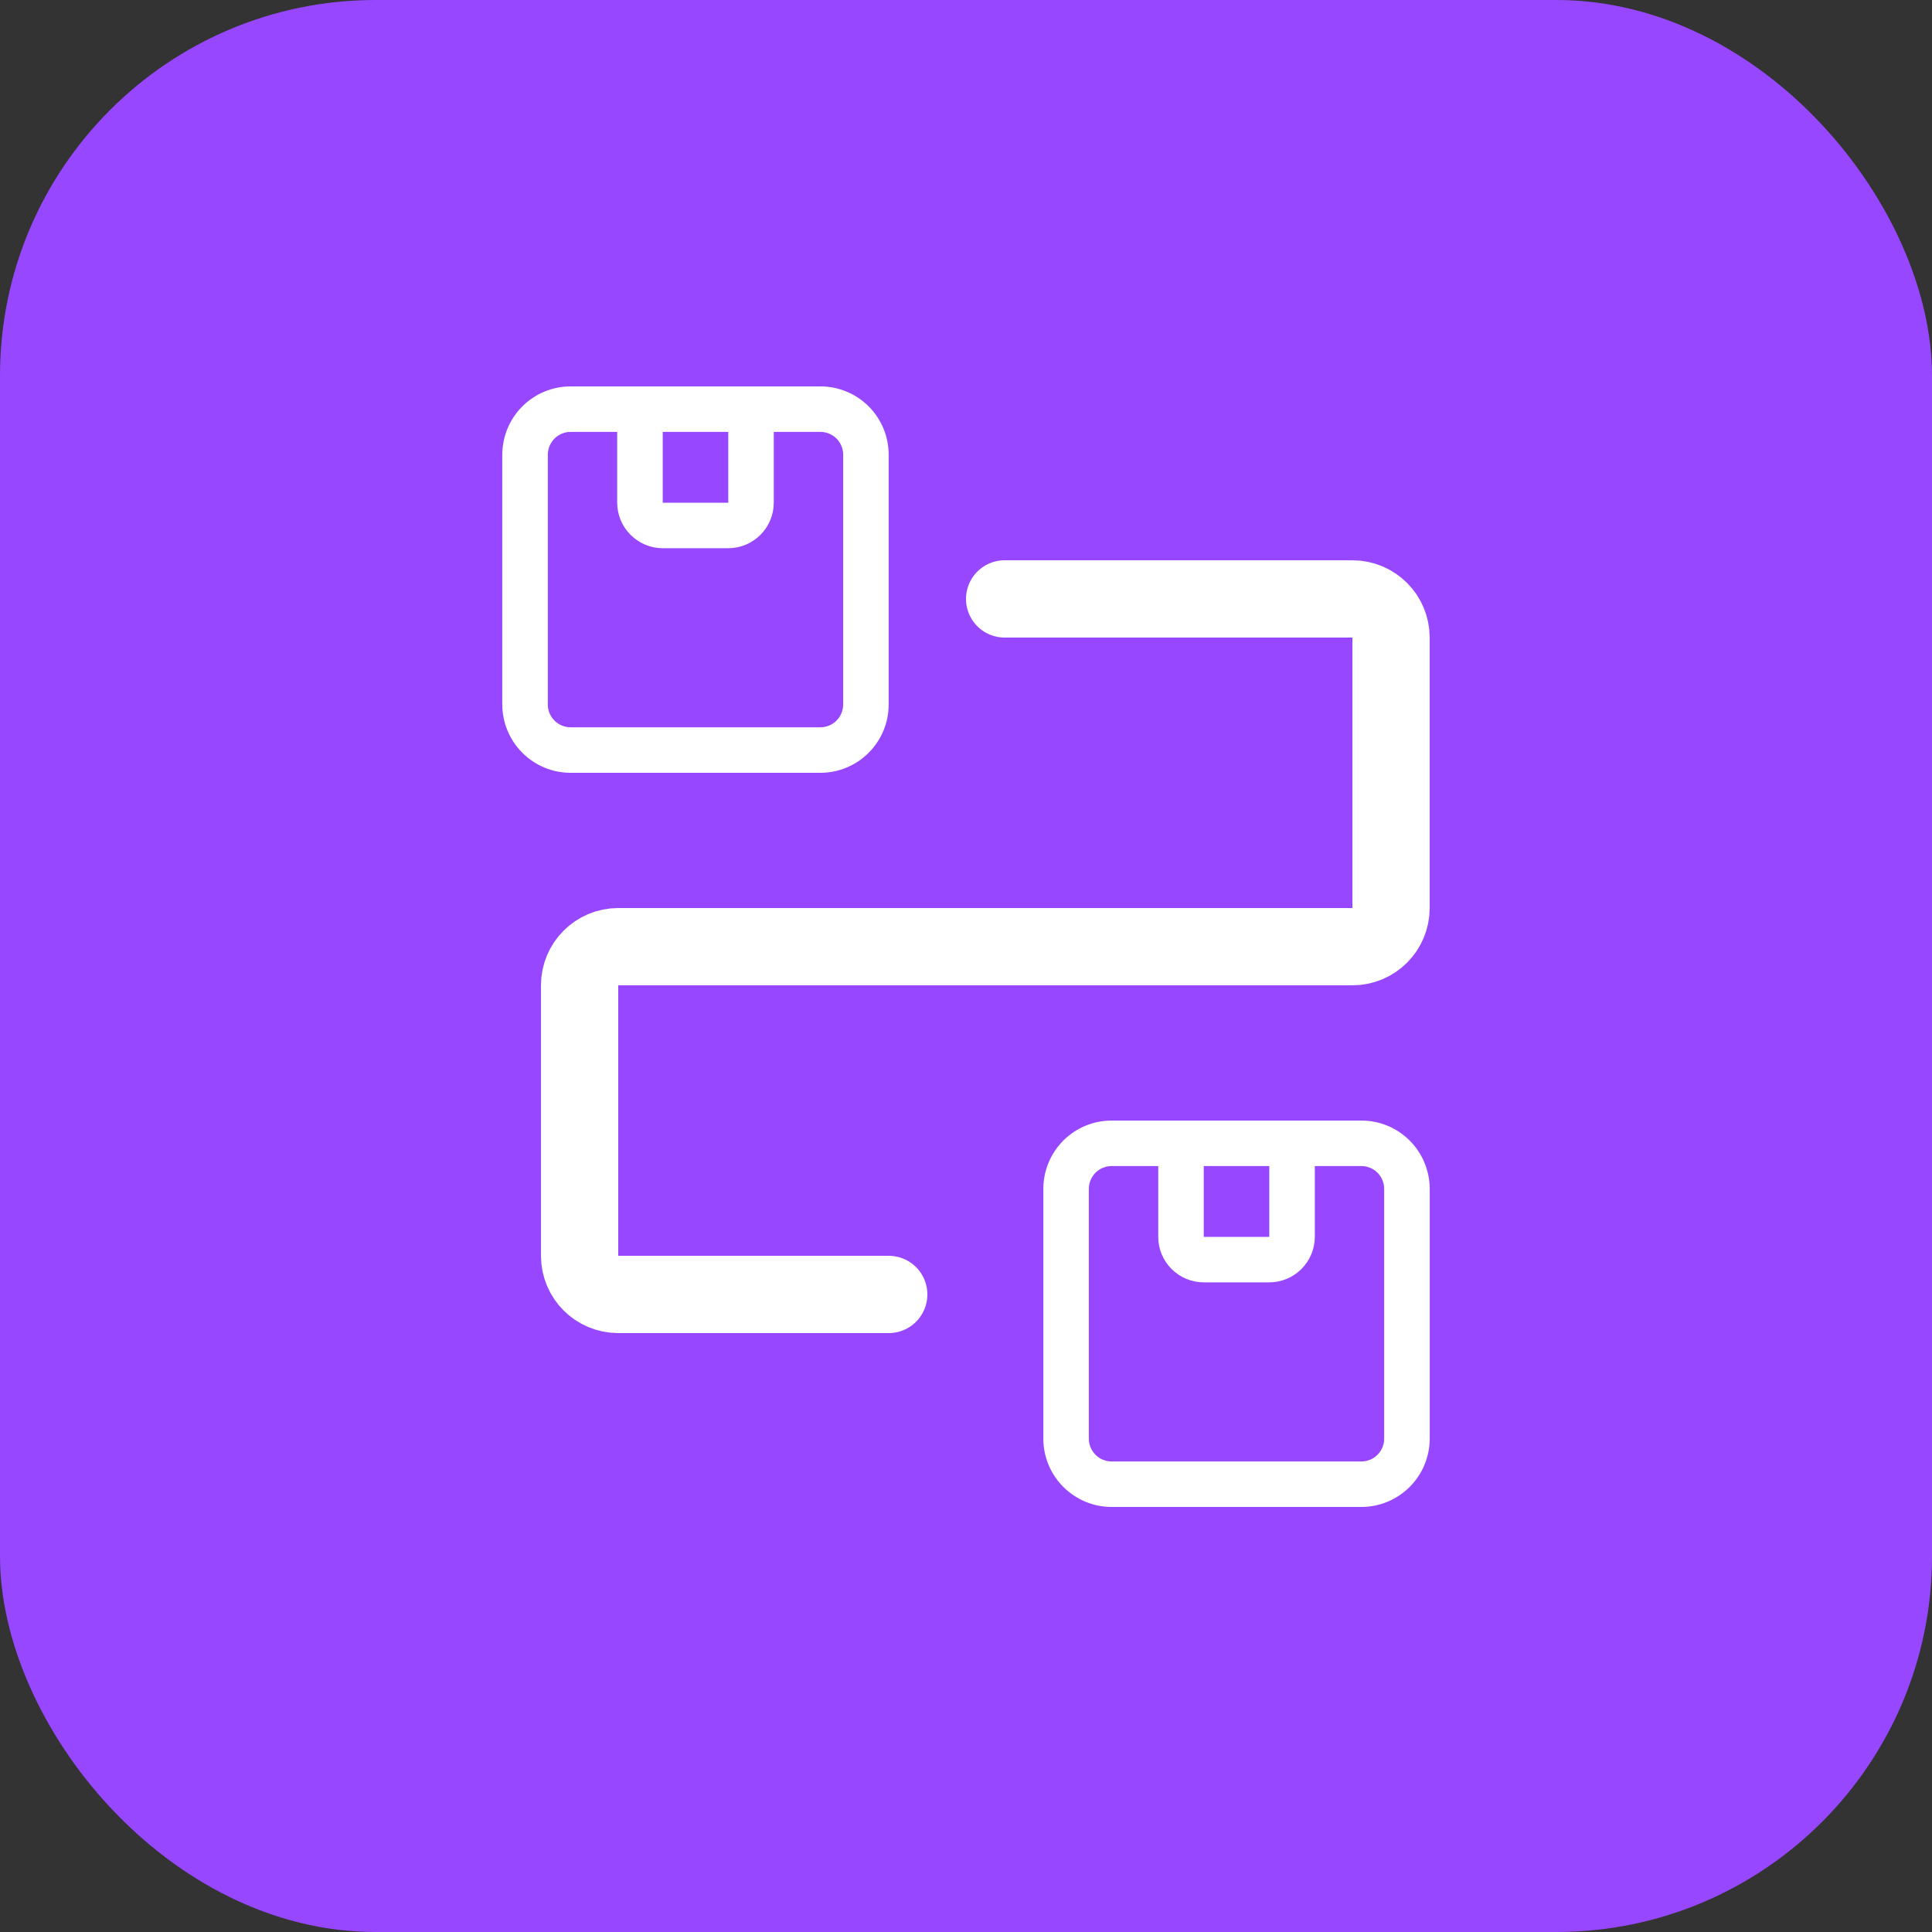
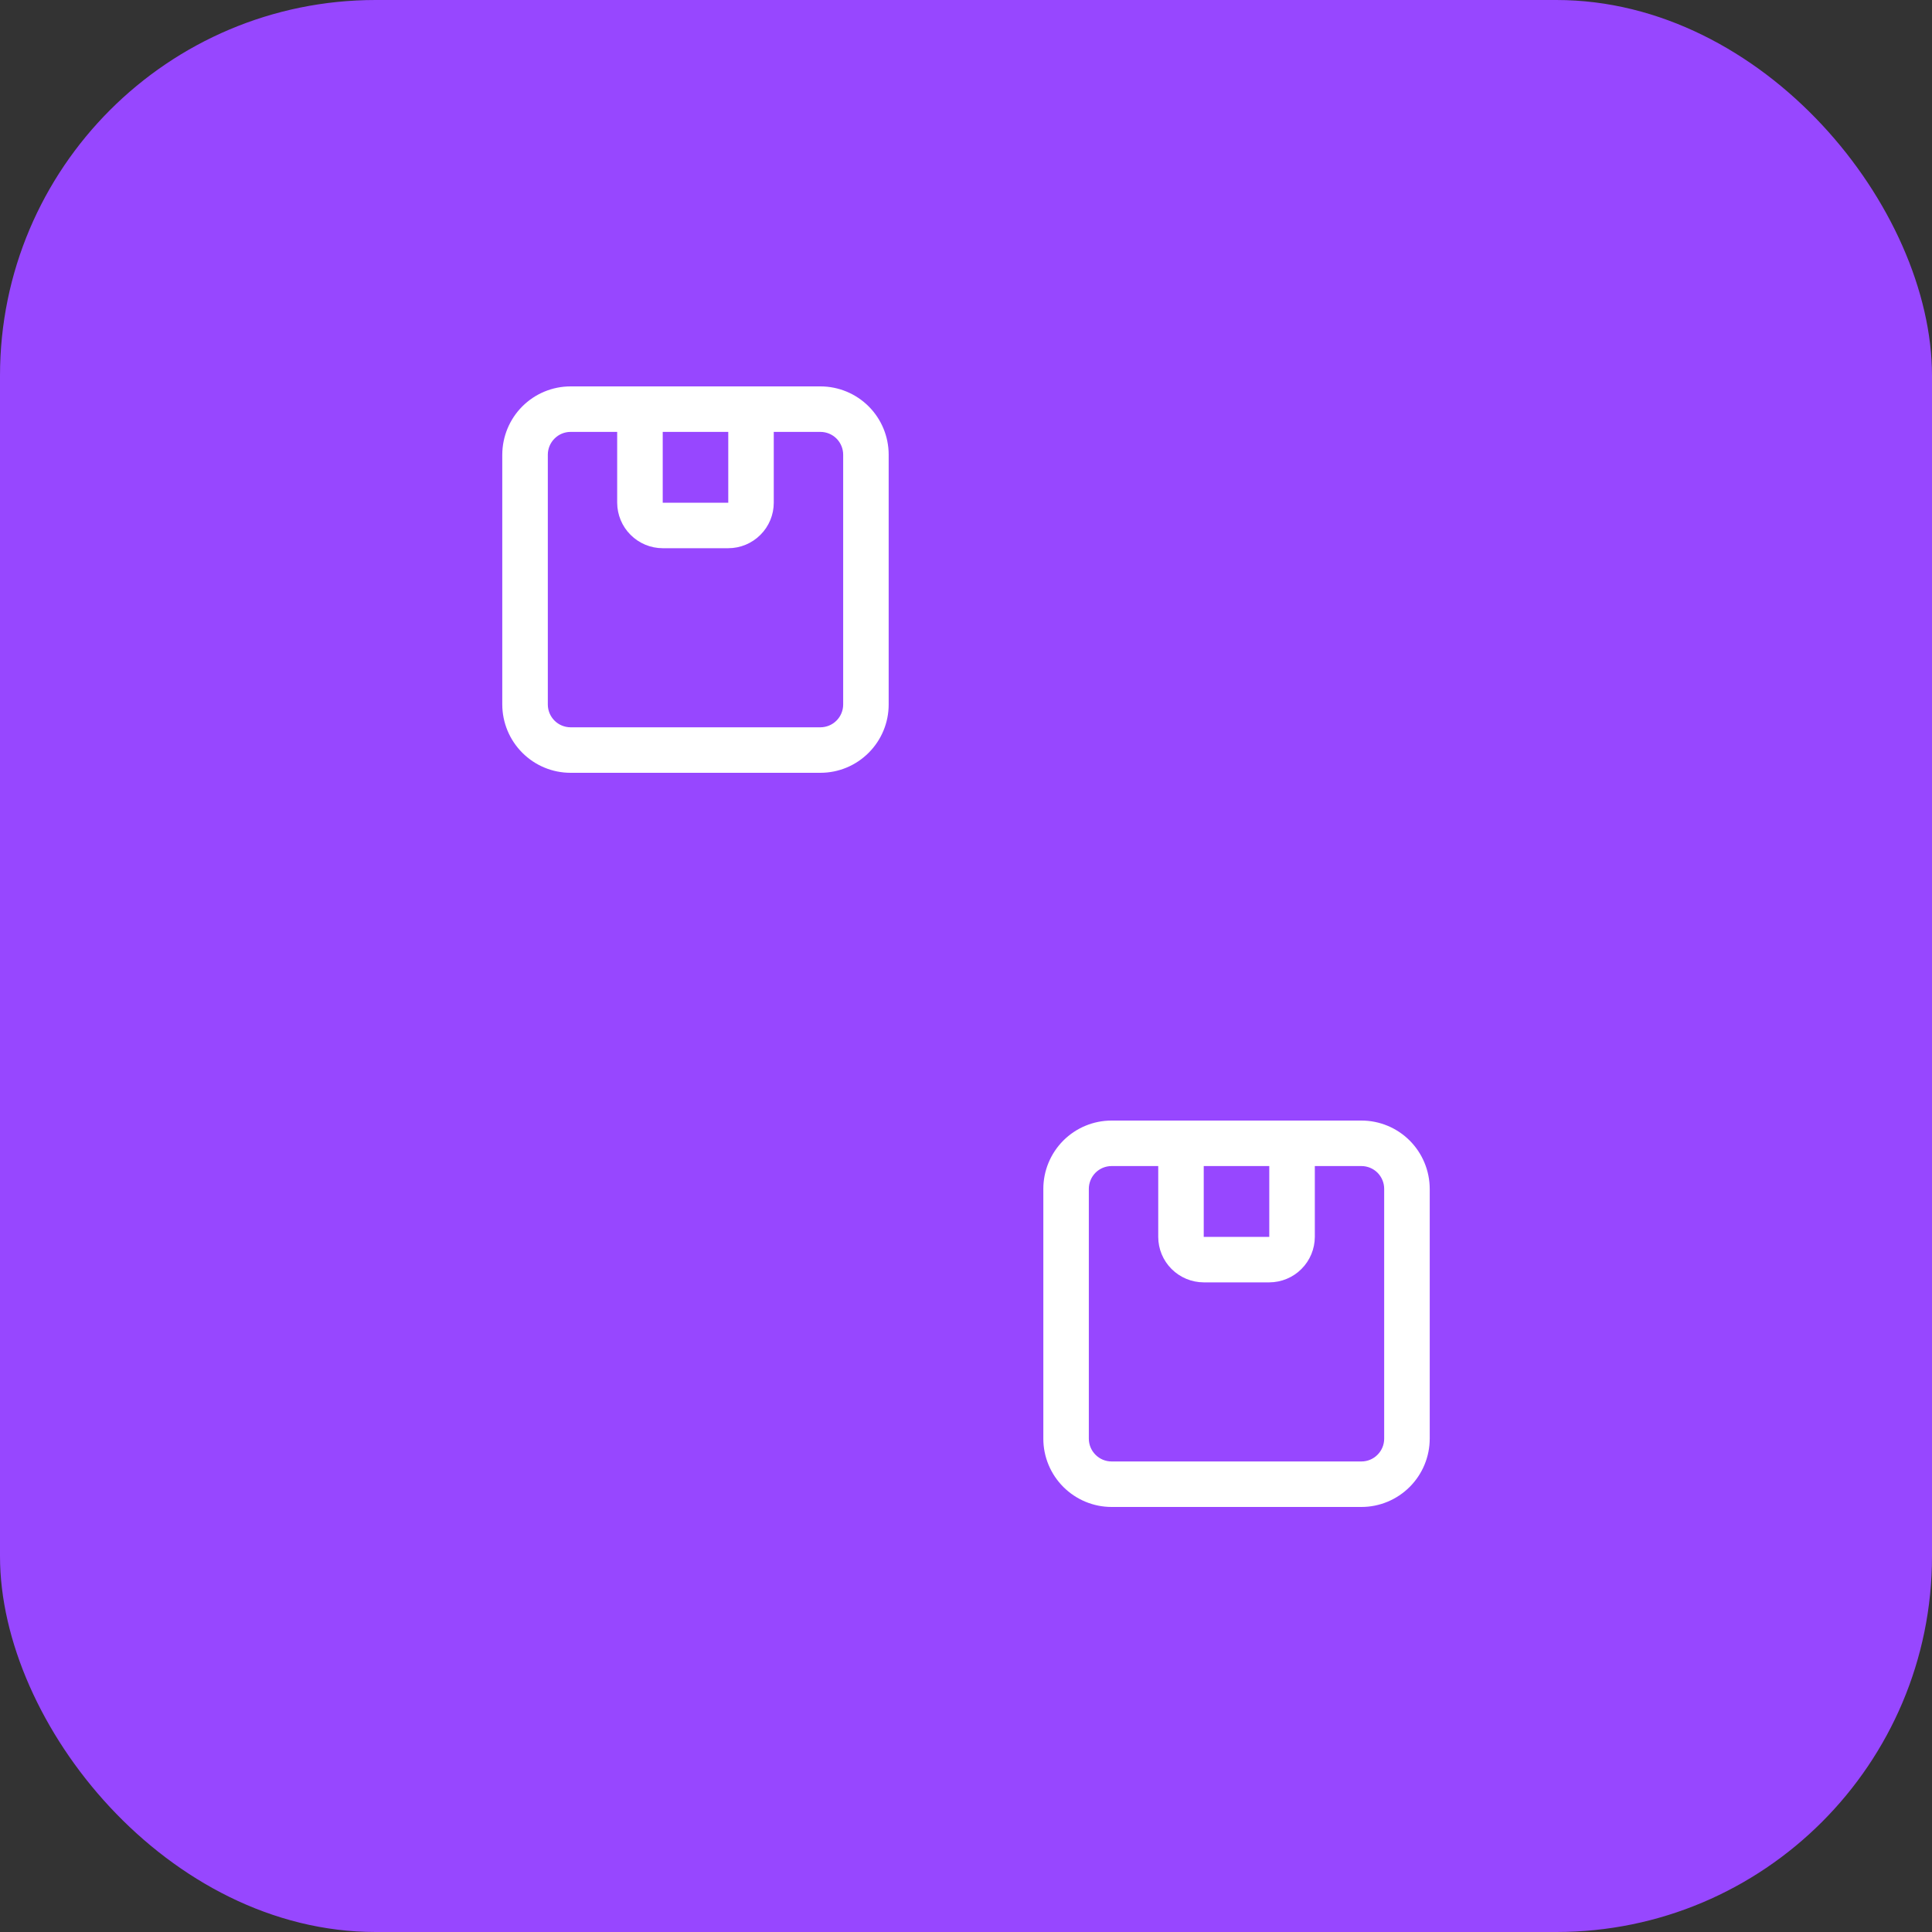
<svg xmlns="http://www.w3.org/2000/svg" width="40" height="40" viewBox="0 0 40 40" fill="none">
  <rect x="0" y="0" width="40" height="40" fill="#333333" stroke="none" />
  <rect width="40" height="40" rx="7.778" fill="#9747FF" />
  <path d="M10.399 9.414V14.586C10.4 14.961 10.549 15.32 10.814 15.585C11.079 15.851 11.438 16 11.813 16H16.986C17.361 16 17.72 15.851 17.985 15.585C18.25 15.32 18.399 14.961 18.399 14.586V9.414C18.399 9.039 18.25 8.679 17.985 8.414C17.72 8.149 17.361 8 16.986 8H11.813C11.438 8 11.079 8.149 10.814 8.414C10.549 8.679 10.4 9.039 10.399 9.414ZM17.457 9.414V14.586C17.457 14.711 17.407 14.831 17.319 14.919C17.231 15.008 17.111 15.057 16.986 15.058H11.813C11.688 15.057 11.568 15.008 11.48 14.919C11.392 14.831 11.342 14.711 11.342 14.586V9.414C11.342 9.289 11.392 9.169 11.48 9.081C11.568 8.992 11.688 8.942 11.813 8.942H12.778V10.408C12.779 10.657 12.878 10.897 13.055 11.073C13.231 11.25 13.471 11.35 13.721 11.35H15.078C15.328 11.35 15.568 11.25 15.744 11.073C15.921 10.897 16.02 10.657 16.02 10.408V8.942H16.986C17.111 8.942 17.231 8.992 17.319 9.08C17.407 9.169 17.457 9.289 17.457 9.414ZM15.078 8.942L15.078 10.408H13.721V8.942H15.078Z" fill="white" />
  <path d="M21.601 24.614V29.787C21.601 30.161 21.75 30.52 22.015 30.785C22.28 31.05 22.639 31.2 23.014 31.2H28.187C28.562 31.2 28.921 31.05 29.186 30.785C29.451 30.52 29.6 30.161 29.601 29.787V24.614C29.6 24.239 29.451 23.88 29.186 23.614C28.921 23.349 28.562 23.2 28.187 23.2H23.014C22.639 23.2 22.28 23.349 22.015 23.614C21.75 23.88 21.601 24.239 21.601 24.614ZM28.658 24.614V29.787C28.658 29.911 28.608 30.031 28.52 30.119C28.432 30.208 28.312 30.258 28.187 30.258H23.014C22.889 30.258 22.769 30.208 22.681 30.119C22.593 30.031 22.543 29.911 22.543 29.787V24.614C22.543 24.489 22.593 24.369 22.681 24.28C22.769 24.192 22.889 24.142 23.014 24.142H23.98V25.608C23.98 25.857 24.079 26.097 24.256 26.273C24.433 26.45 24.672 26.549 24.922 26.55H26.279C26.529 26.549 26.769 26.45 26.945 26.273C27.122 26.097 27.221 25.857 27.222 25.608V24.142H28.187C28.312 24.142 28.432 24.192 28.52 24.28C28.608 24.369 28.658 24.489 28.658 24.614ZM26.279 24.142L26.279 25.608H24.922V24.142H26.279Z" fill="white" />
-   <path d="M20.8 12.4L28 12.4C28.442 12.4 28.8 12.758 28.8 13.2V18.8C28.8 19.242 28.442 19.6 28 19.6H12.8C12.358 19.6 12 19.958 12 20.4V26C12 26.442 12.358 26.8 12.8 26.8H18.4" stroke="white" stroke-width="1.6" stroke-linecap="round" />
</svg>